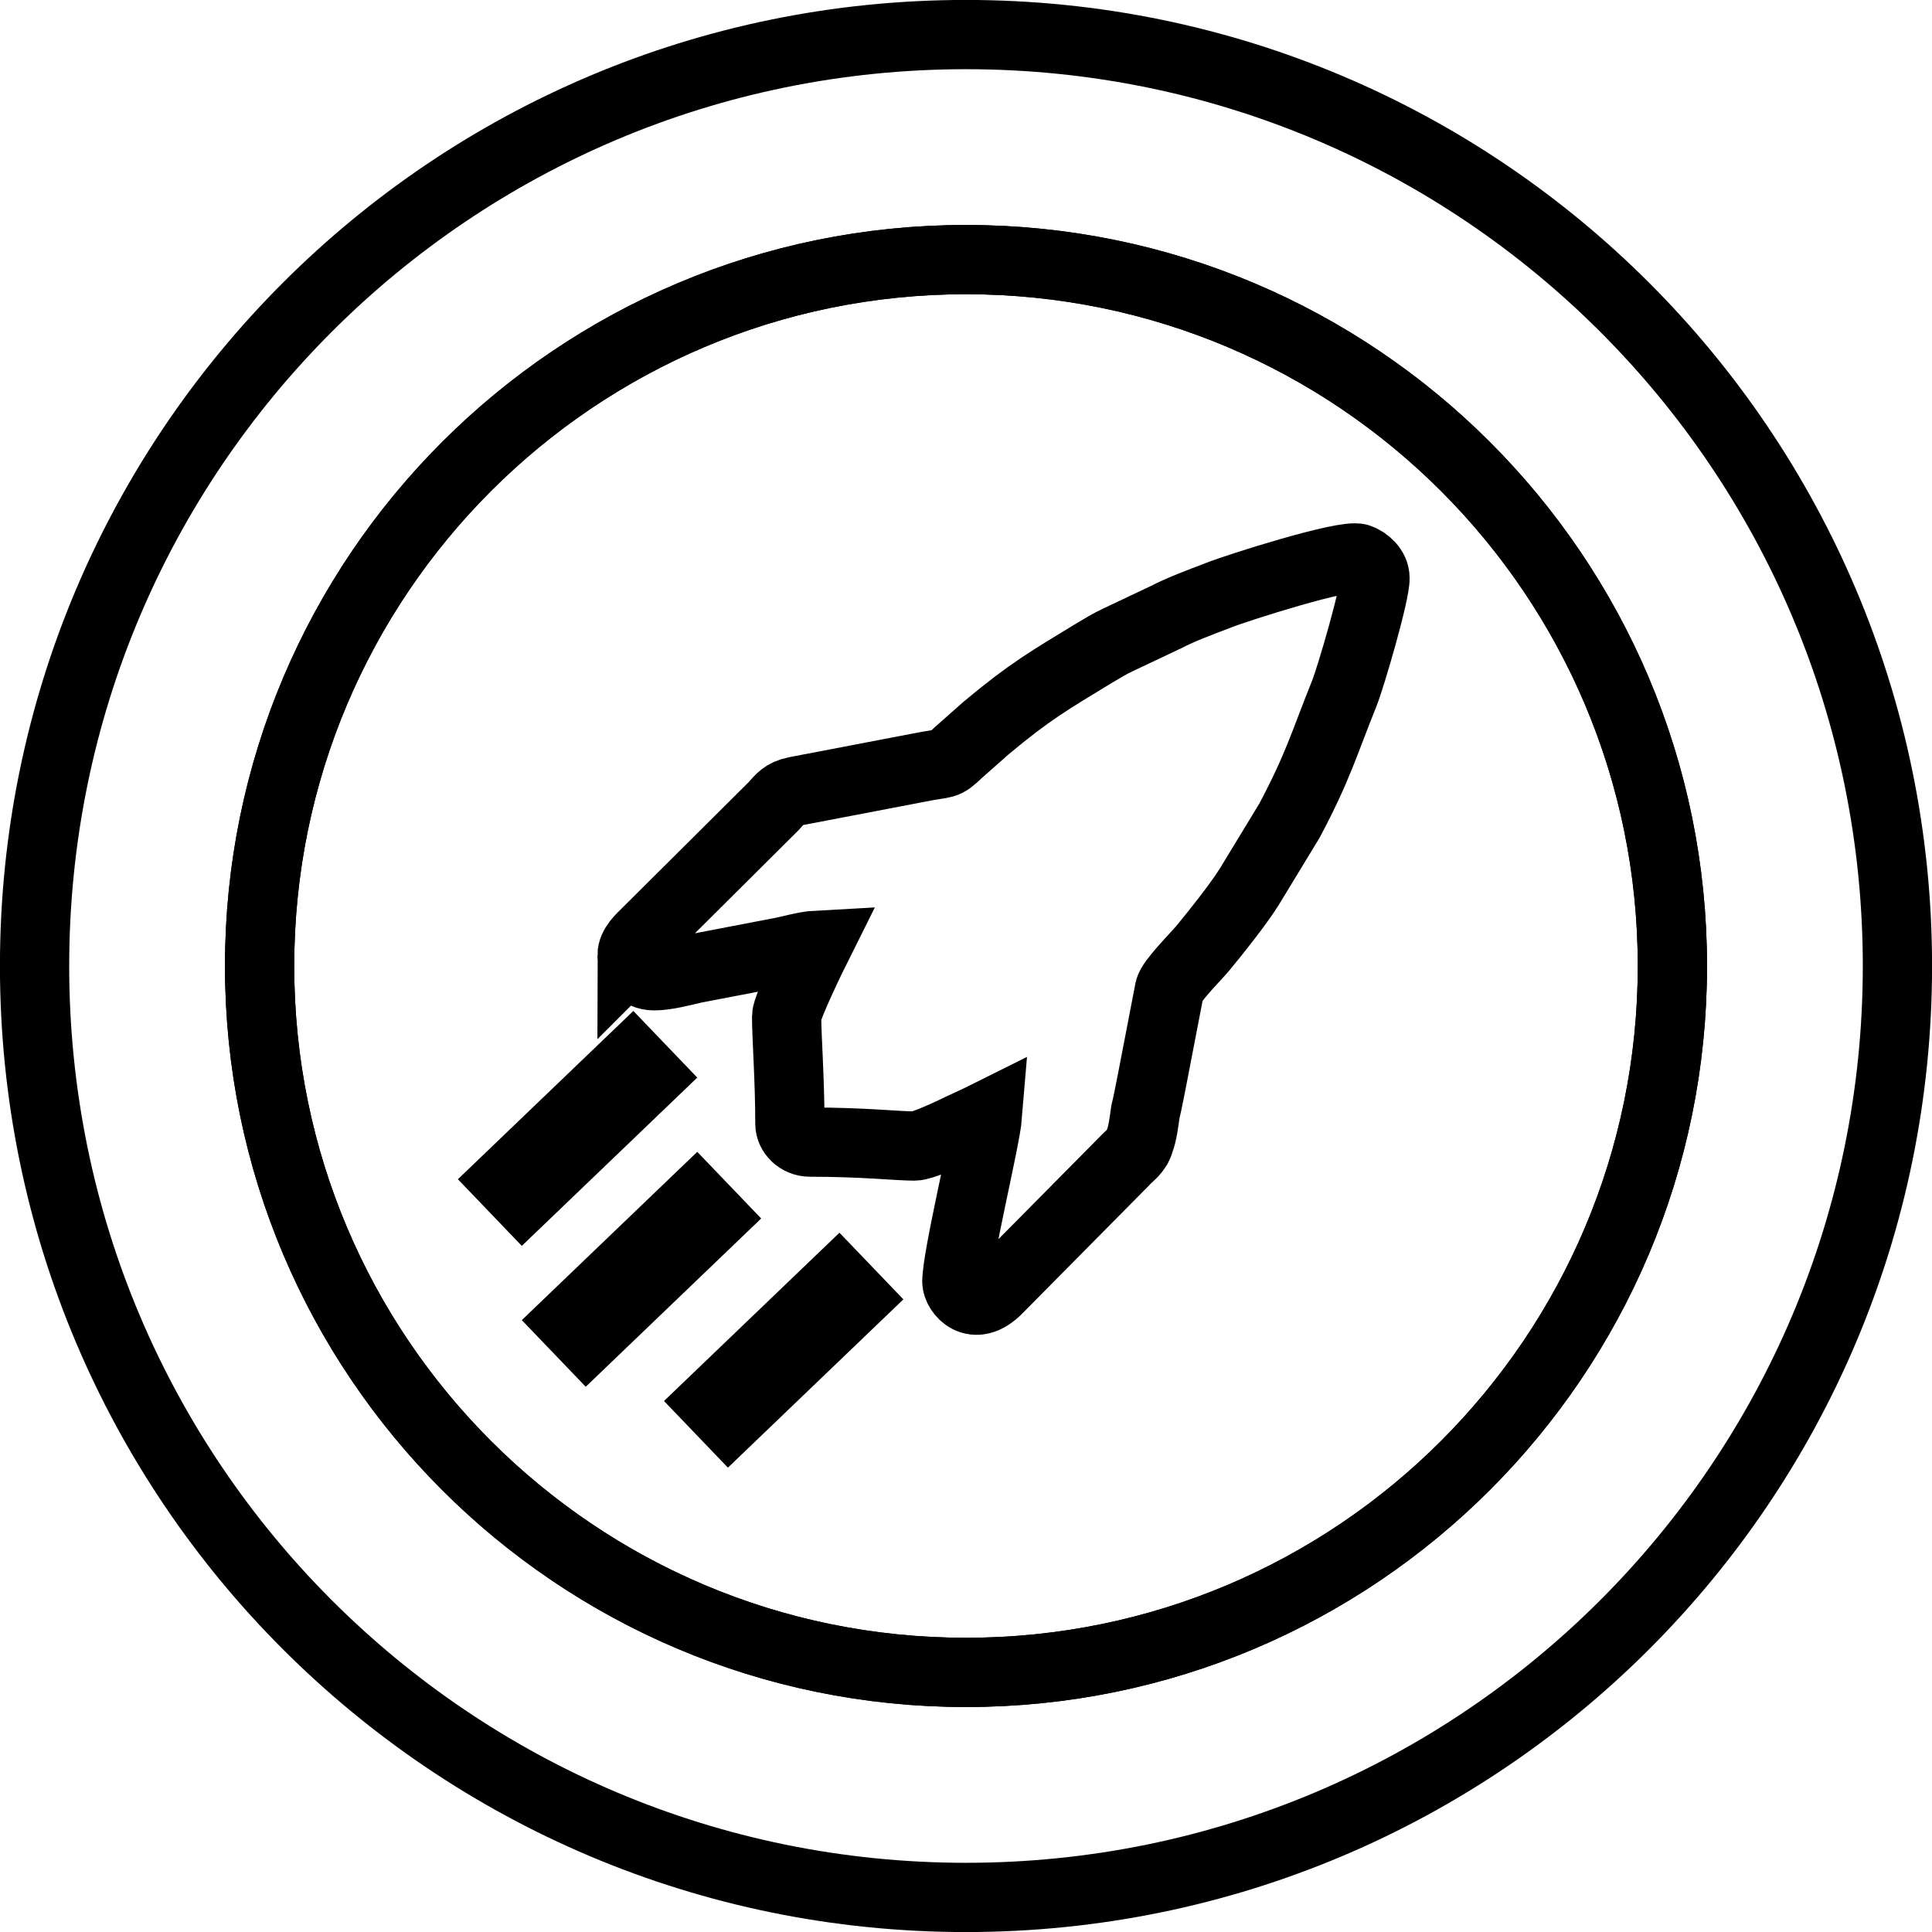
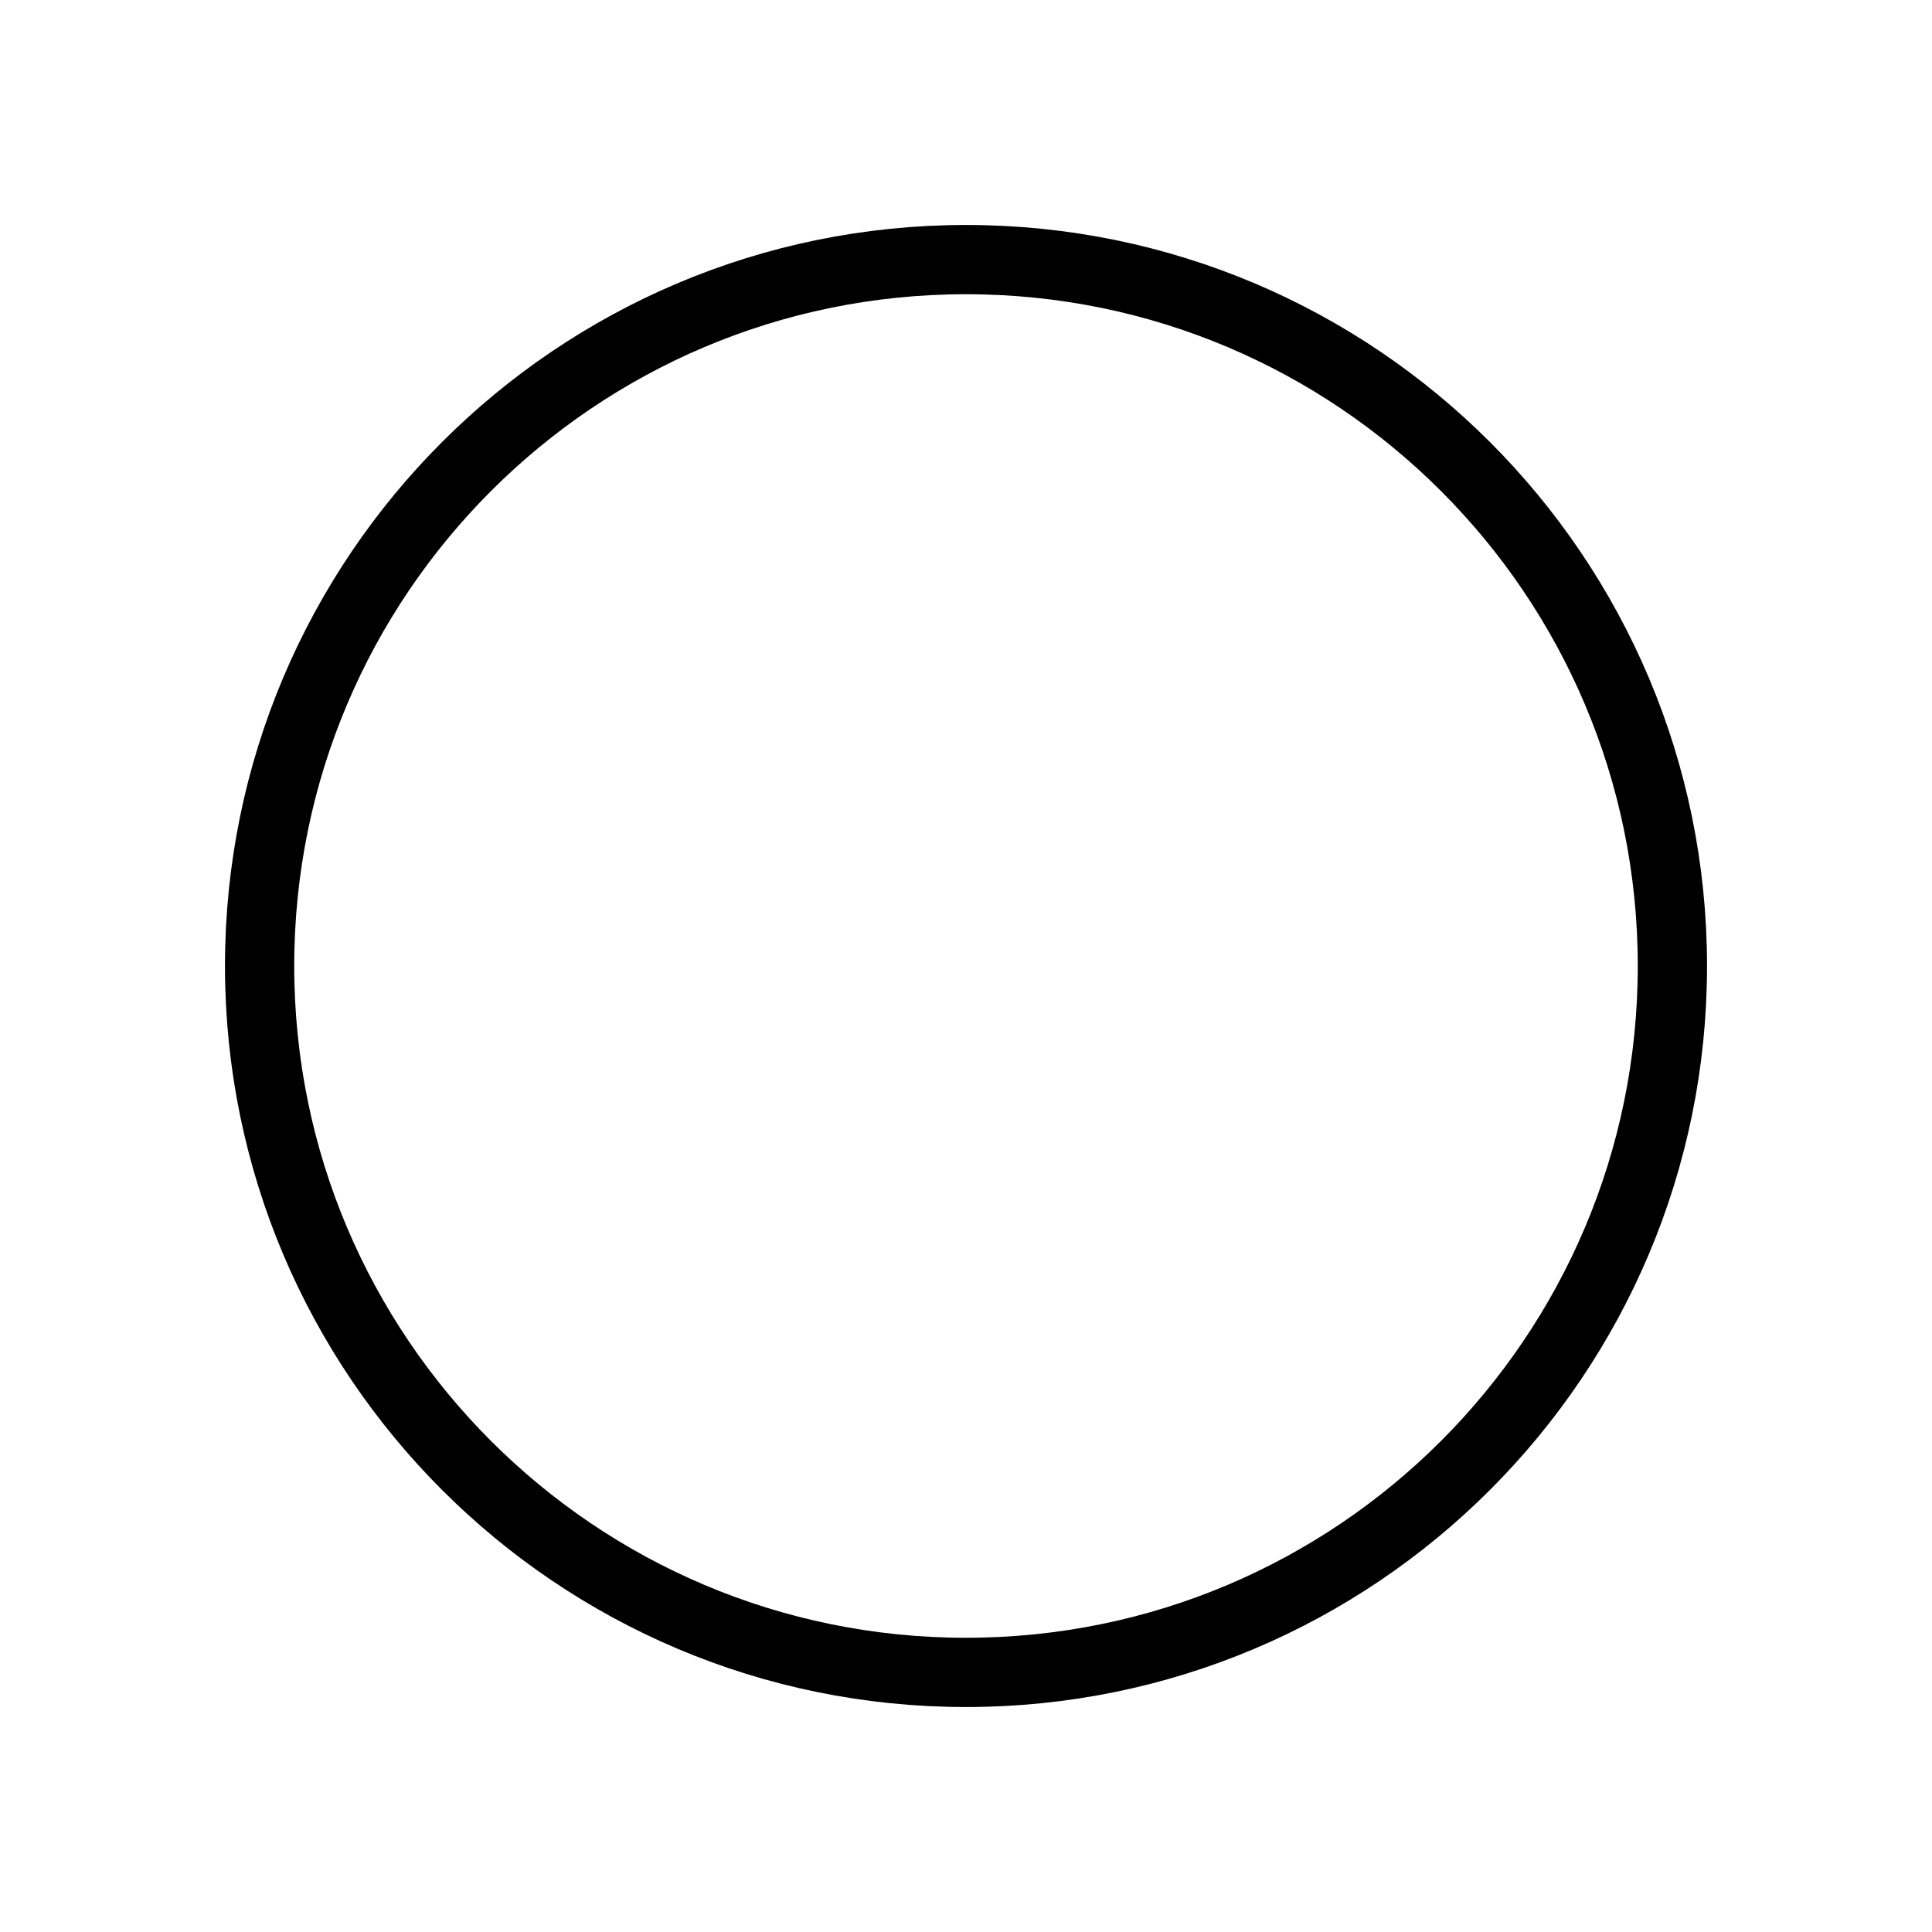
<svg xmlns="http://www.w3.org/2000/svg" width="247px" height="247px" clip-rule="evenodd" fill-rule="evenodd" image-rendering="optimizeQuality" shape-rendering="geometricPrecision" text-rendering="geometricPrecision" version="1.0" viewBox="0 0 2962 2962" xml:space="preserve">
  <g fill="none" stroke="#000">
-     <path d="m1481 53c789 0 1428 639 1428 1428s-639 1428-1428 1428-1428-639-1428-1428 639-1428 1428-1428zm0 345c598 0 1083 485 1083 1083s-485 1083-1083 1083-1083-485-1083-1083 485-1083 1083-1083z" stroke-width="106.18" />
    <path d="m1481 398c598 0 1083 485 1083 1083s-485 1083-1083 1083-1083-485-1083-1083 485-1083 1083-1083z" stroke-width="106.18" />
-     <path d="m969 1465c0 13 11 31 34 31 19 0 44-7 62-11l125-24c18-3 44-11 63-12-7 14-47 96-47 109 0 32 5 97 5 165 0 14 13 28 31 28 83 0 133 6 160 6 12 0 46-16 57-21 18-9 37-17 55-26-3 37-47 217-47 255 0 15 26 49 63 11l193-195c9-10 20-16 24-31 5-13 7-31 9-45 4-16 7-34 10-48l27-140c3-13 38-48 50-62 20-24 55-68 72-95l62-102c44-83 53-118 84-195 10-25 48-155 47-177 0-14-13-26-25-30-22-7-186 45-216 57-26 10-56 21-79 33l-74 35c-13 6-24 13-36 20-69 42-99 59-166 115l-43 38c-22 21-17 14-61 23l-188 36c-19 4-23 11-34 23l-195 194c-8 8-22 20-22 35z" stroke-width="106.18" />
-     <line x1="1118" x2="849" y1="1817" y2="2075" stroke-width="141.57" />
-     <line x1="1020" x2="751" y1="1601" y2="1859" stroke-width="141.57" />
-     <line x1="1336" x2="1067" y1="1941" y2="2199" stroke-width="141.57" />
  </g>
</svg>